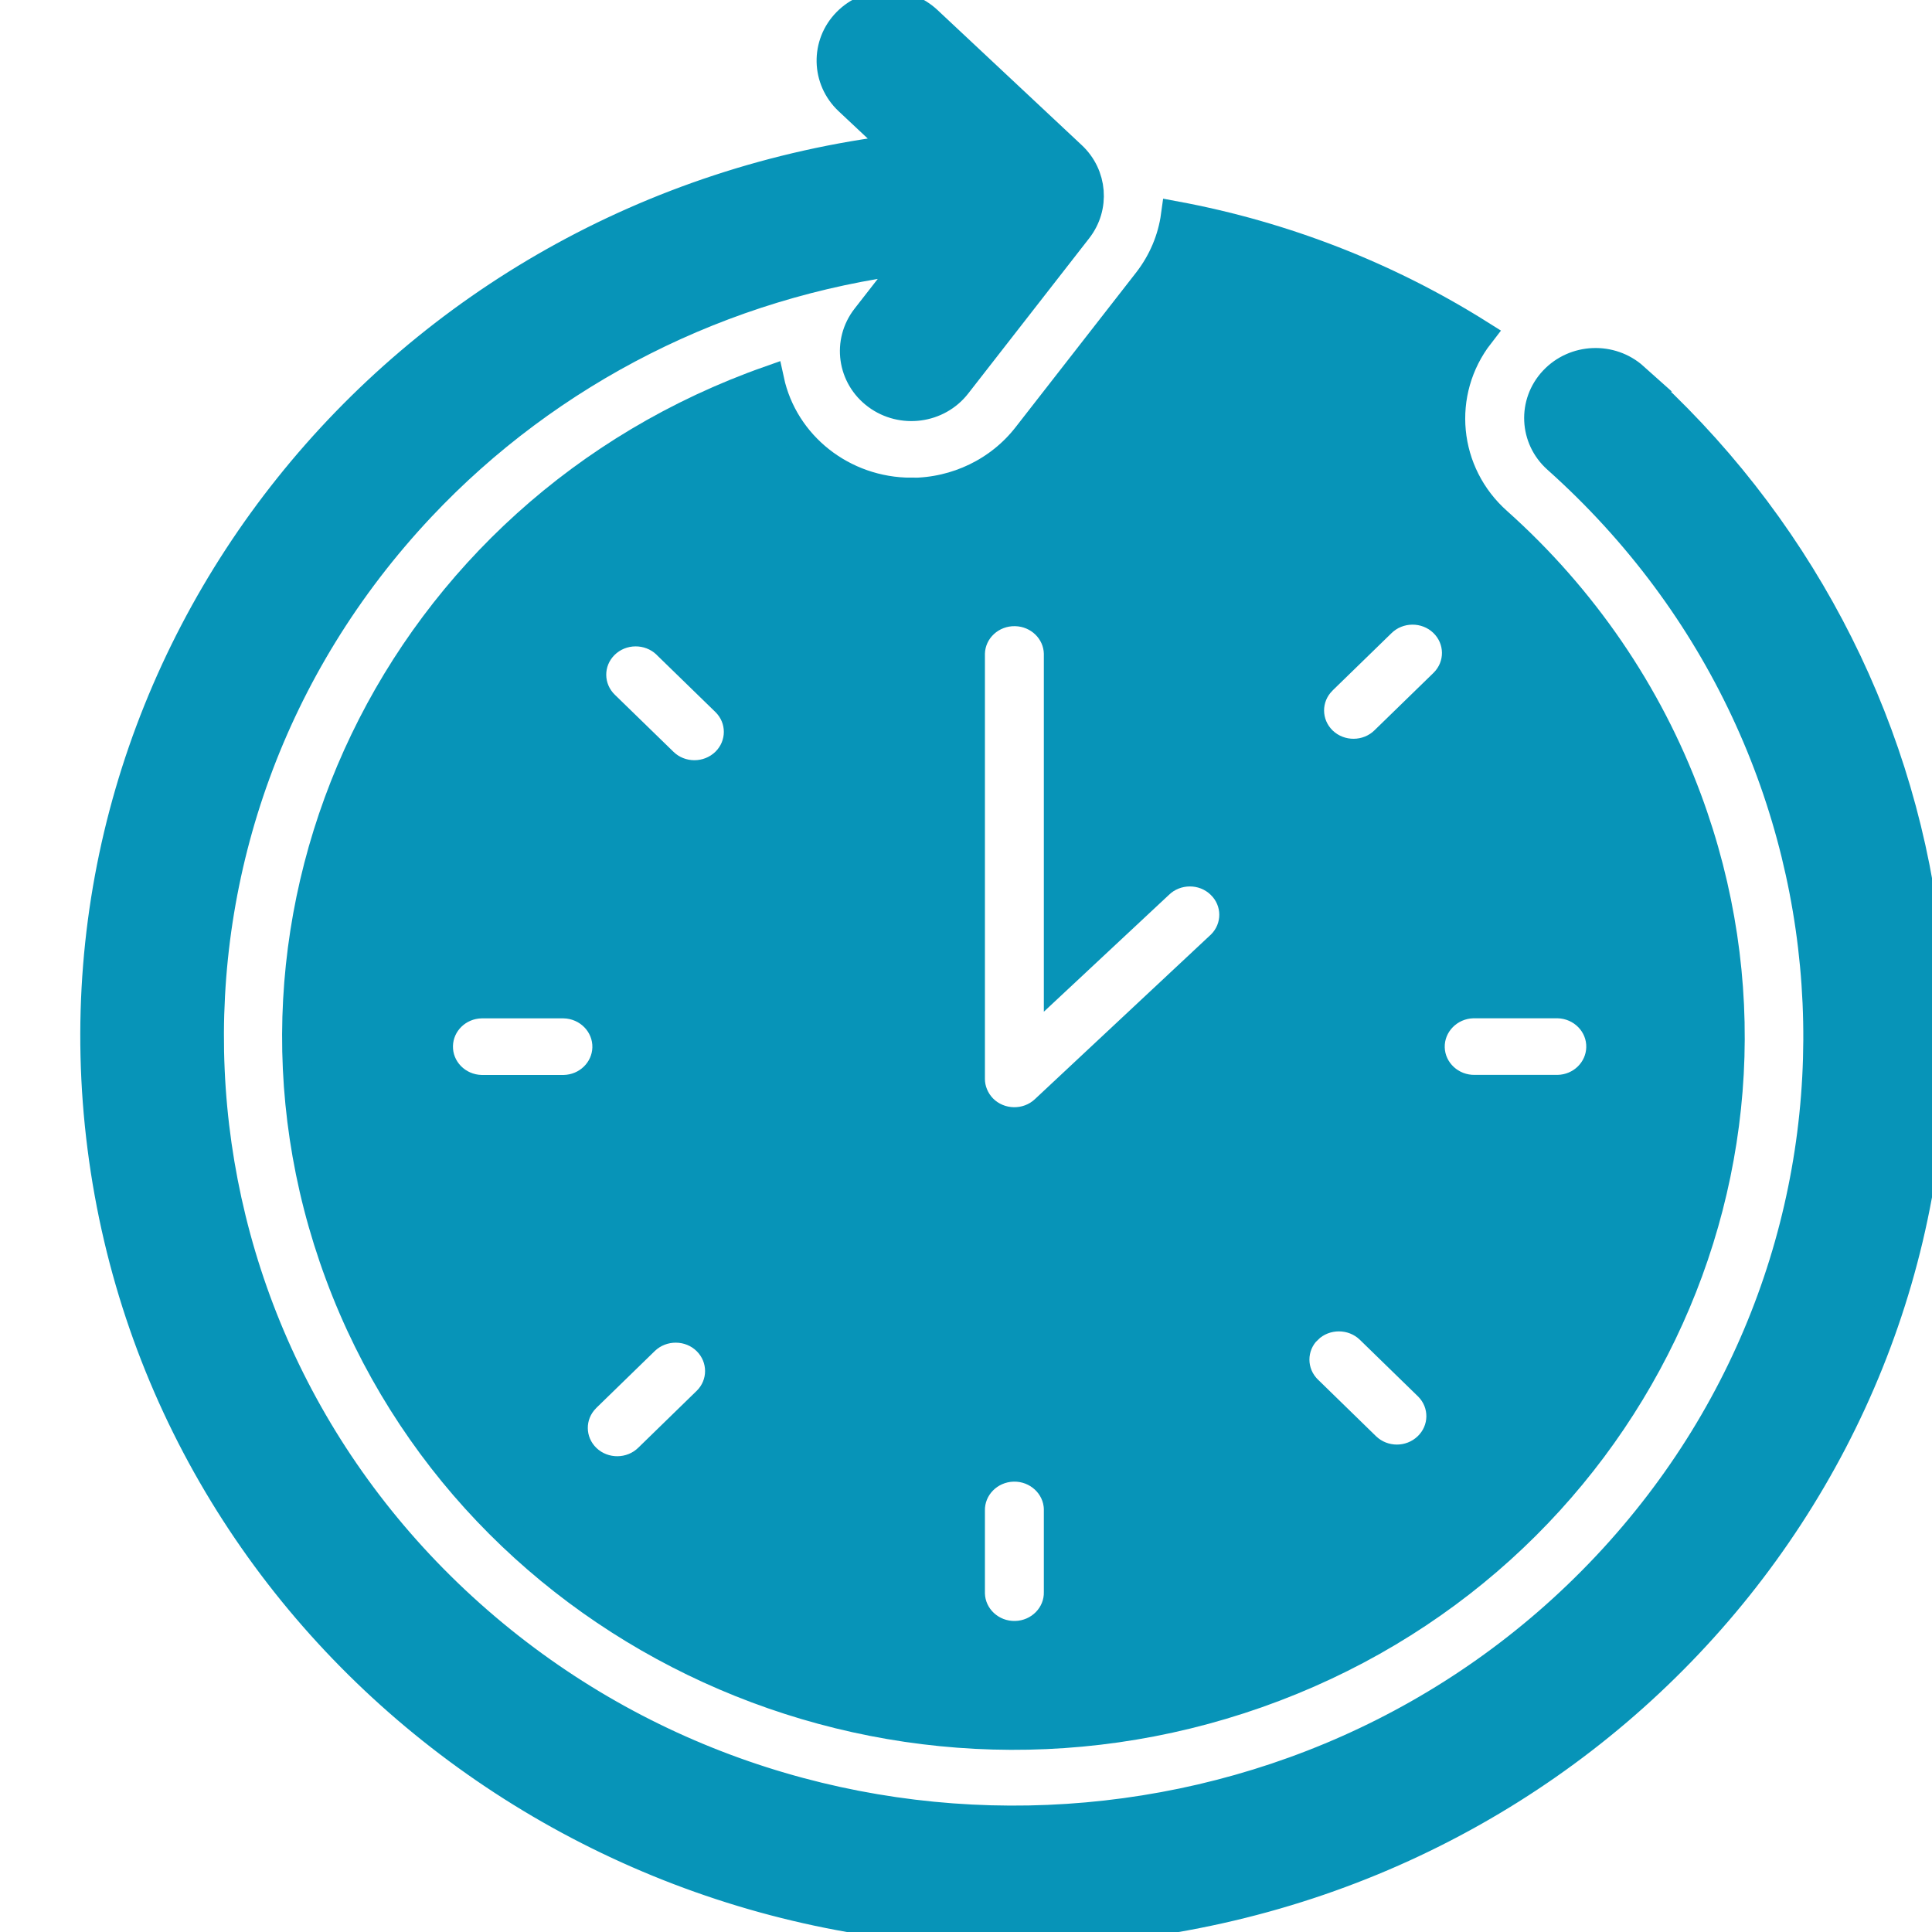
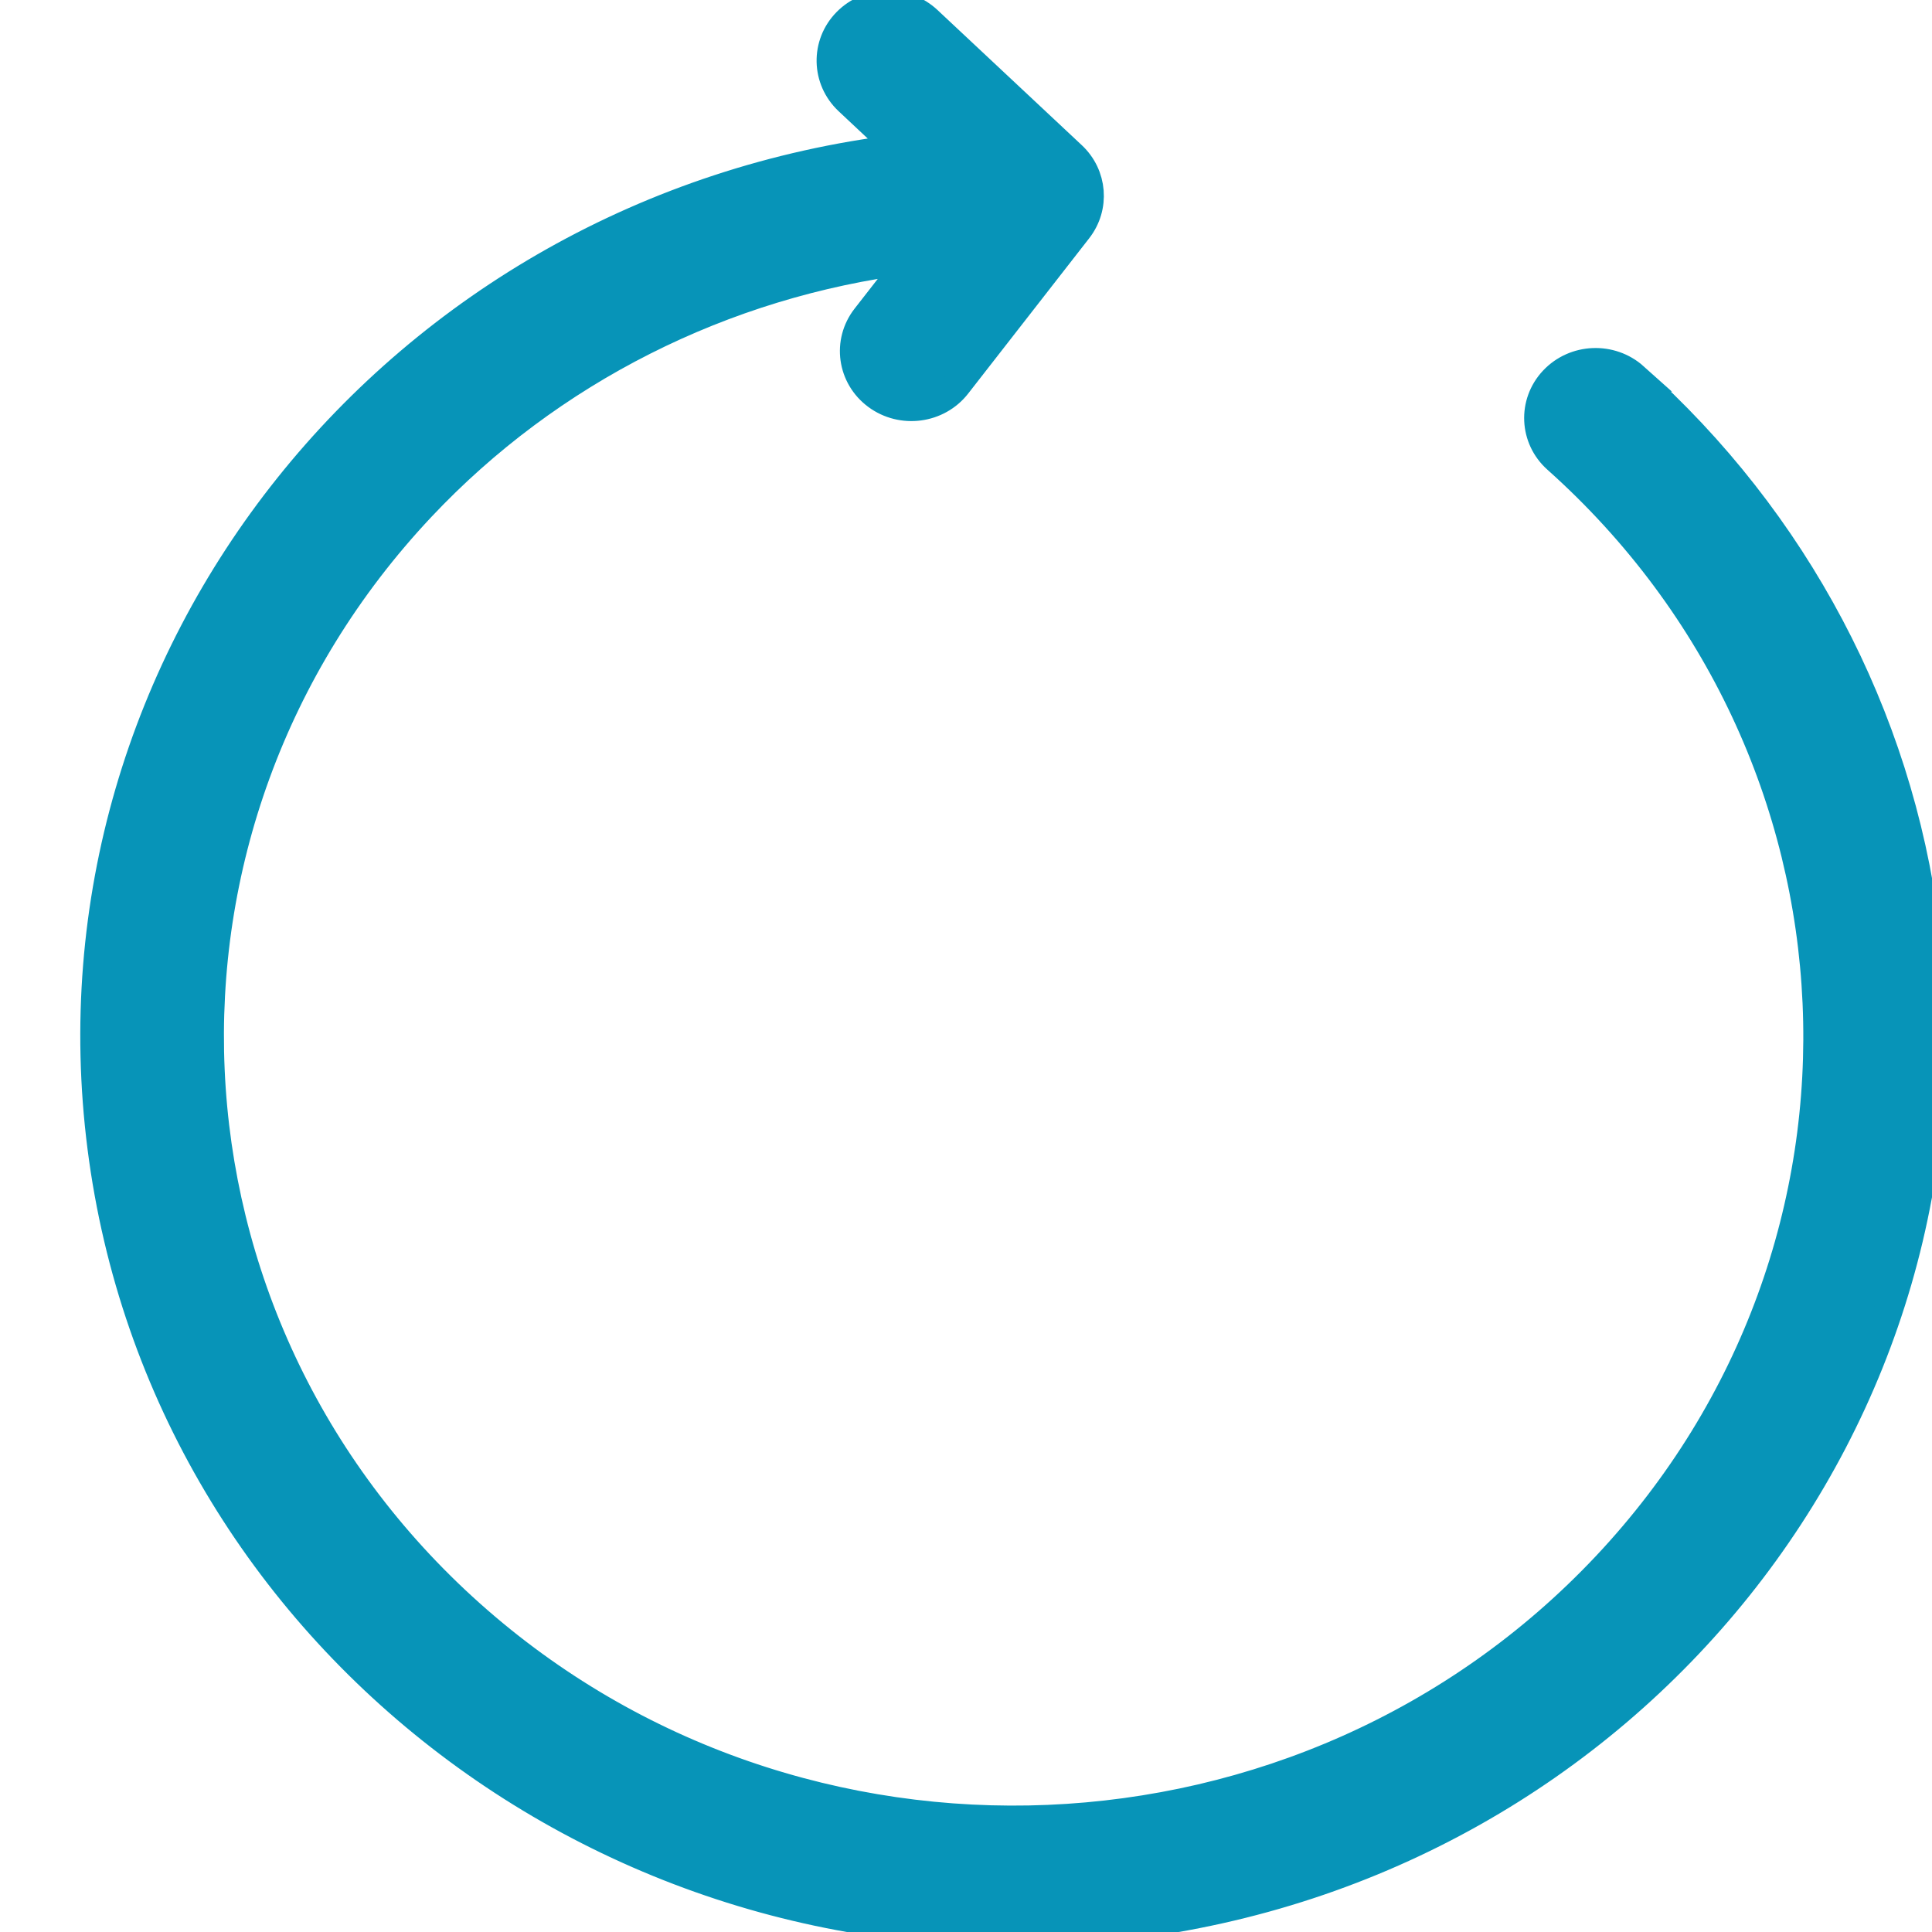
<svg xmlns="http://www.w3.org/2000/svg" width="48" height="48" viewBox="0 0 48 48" fill="none">
  <g clip-path="url(#clip0_3187_1923)">
-     <path d="M22.642 12.228C20.94 12.228 19.471 11.067 19.121 9.447C9.874 12.706 5.09 22.654 8.436 31.663C11.782 40.673 21.989 45.334 31.236 42.075C40.483 38.815 45.266 28.867 41.921 19.858C40.944 17.225 39.326 14.863 37.21 12.97C35.846 11.763 35.652 9.739 36.763 8.307C34.462 6.859 31.894 5.859 29.203 5.359C29.122 5.95 28.884 6.509 28.517 6.984L25.51 10.843C24.828 11.715 23.767 12.228 22.642 12.231V12.228ZM11.959 27.067C11.357 27.053 10.879 26.566 10.894 25.978C10.908 25.411 11.376 24.953 11.959 24.941H14.011C14.614 24.955 15.091 25.443 15.077 26.031C15.062 26.597 14.594 27.055 14.011 27.067H11.959ZM17.566 34.807L16.114 36.221C15.691 36.641 15 36.646 14.57 36.235C14.141 35.823 14.134 35.151 14.556 34.731C14.561 34.726 14.566 34.721 14.57 34.716L16.022 33.303C16.452 32.892 17.146 32.897 17.566 33.317C17.981 33.732 17.981 34.395 17.566 34.807ZM18.024 18.936C17.597 19.351 16.906 19.351 16.481 18.936L15.029 17.523C14.599 17.11 14.592 16.438 15.014 16.018C15.437 15.598 16.128 15.593 16.558 16.003C16.562 16.008 16.567 16.013 16.572 16.018L18.024 17.431C18.451 17.847 18.449 18.521 18.024 18.936ZM26.294 39.543C26.309 40.131 25.831 40.618 25.229 40.632C24.626 40.647 24.125 40.181 24.11 39.595C24.11 39.579 24.11 39.562 24.11 39.543V37.541C24.096 36.953 24.574 36.466 25.176 36.451C25.778 36.437 26.28 36.903 26.294 37.488C26.294 37.505 26.294 37.522 26.294 37.541V39.543ZM38.705 24.939C39.307 24.953 39.785 25.44 39.77 26.028C39.756 26.595 39.288 27.053 38.705 27.065H36.653C36.05 27.079 35.549 26.614 35.534 26.028C35.52 25.443 35.998 24.953 36.6 24.939C36.617 24.939 36.636 24.939 36.653 24.939H38.705ZM32.863 16.891L34.315 15.478C34.738 15.058 35.429 15.053 35.858 15.463C36.288 15.876 36.295 16.548 35.873 16.968C35.868 16.973 35.863 16.978 35.858 16.983L34.406 18.396C33.984 18.816 33.293 18.821 32.863 18.411C32.434 17.998 32.426 17.326 32.849 16.906C32.854 16.901 32.858 16.896 32.863 16.891ZM32.491 33.029C32.918 32.614 33.61 32.614 34.037 33.029L35.489 34.443C35.909 34.865 35.899 35.537 35.467 35.947C35.042 36.351 34.368 36.351 33.943 35.947L32.491 34.531C32.066 34.116 32.066 33.442 32.491 33.027V33.029ZM26.294 16.231V24.307L28.786 21.979C29.21 21.562 29.902 21.557 30.329 21.972C30.758 22.385 30.761 23.059 30.336 23.477C30.322 23.489 30.31 23.503 30.295 23.515L25.958 27.571C25.524 27.979 24.833 27.965 24.415 27.543C24.221 27.343 24.11 27.079 24.11 26.806V16.234C24.125 15.646 24.626 15.183 25.229 15.197C25.812 15.211 26.28 15.667 26.294 16.234V16.231Z" fill="#0794B8" stroke="#0794B8" stroke-width="0.72" stroke-miterlimit="10" />
    <path d="M40.598 9.37C40.022 8.854 39.127 8.892 38.599 9.454C38.071 10.015 38.11 10.889 38.686 11.402C46.819 18.669 47.366 30.984 39.91 38.909C32.453 46.834 19.812 47.366 11.681 40.102C3.547 32.834 3 20.52 10.457 12.595C13.646 9.206 17.964 7.027 22.644 6.442L21.516 7.889C21.043 8.496 21.163 9.36 21.787 9.821C22.409 10.281 23.297 10.164 23.77 9.557L26.777 5.698C27.211 5.141 27.149 4.354 26.63 3.869L23.045 0.511C22.481 -0.017 21.586 -5.83977e-05 21.043 0.55C20.501 1.099 20.52 1.973 21.082 2.501L22.356 3.696C9.852 5.213 0.974 16.32 2.532 28.507C4.09 40.694 15.49 49.344 27.996 47.827C40.502 46.31 49.38 35.201 47.822 23.014C47.153 17.774 44.592 12.936 40.596 9.37H40.598Z" fill="#0794B8" stroke="#0794B8" stroke-width="0.72" stroke-miterlimit="10" />
  </g>
  <defs>
    <clipPath id="clip0_3187_1923">
      <rect width="48" height="48" fill="white" />
    </clipPath>
  </defs>
</svg>